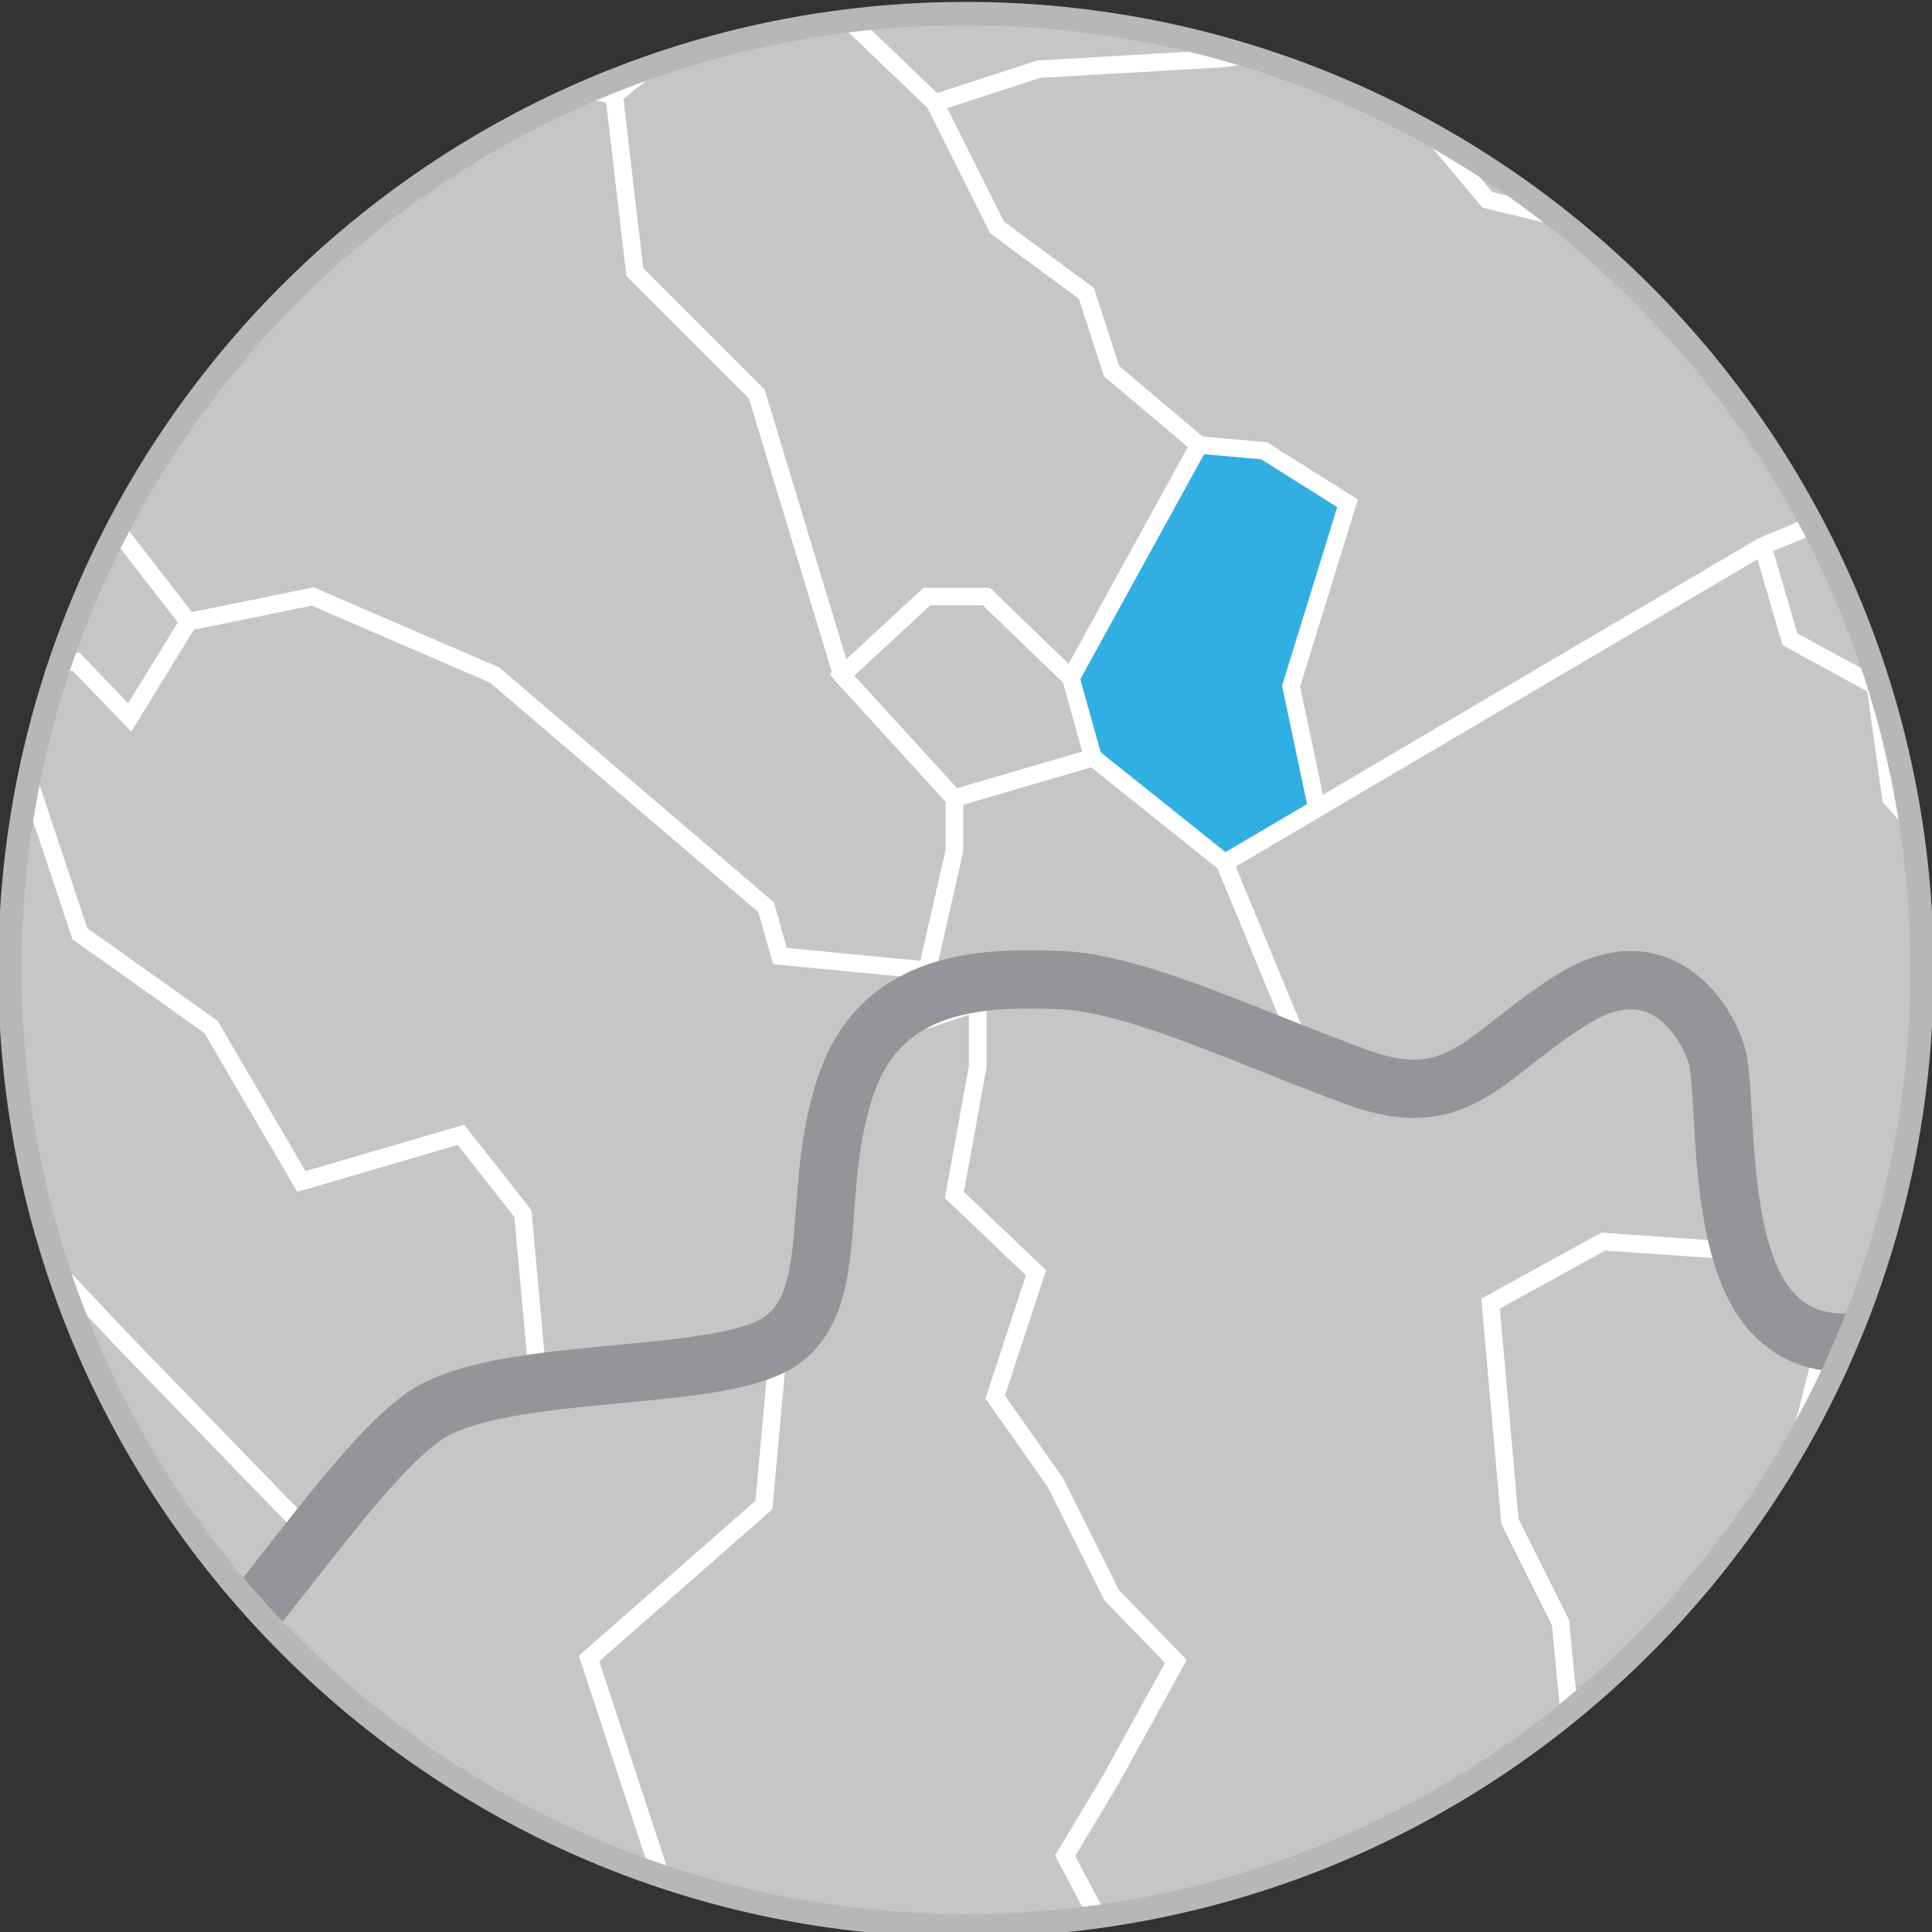
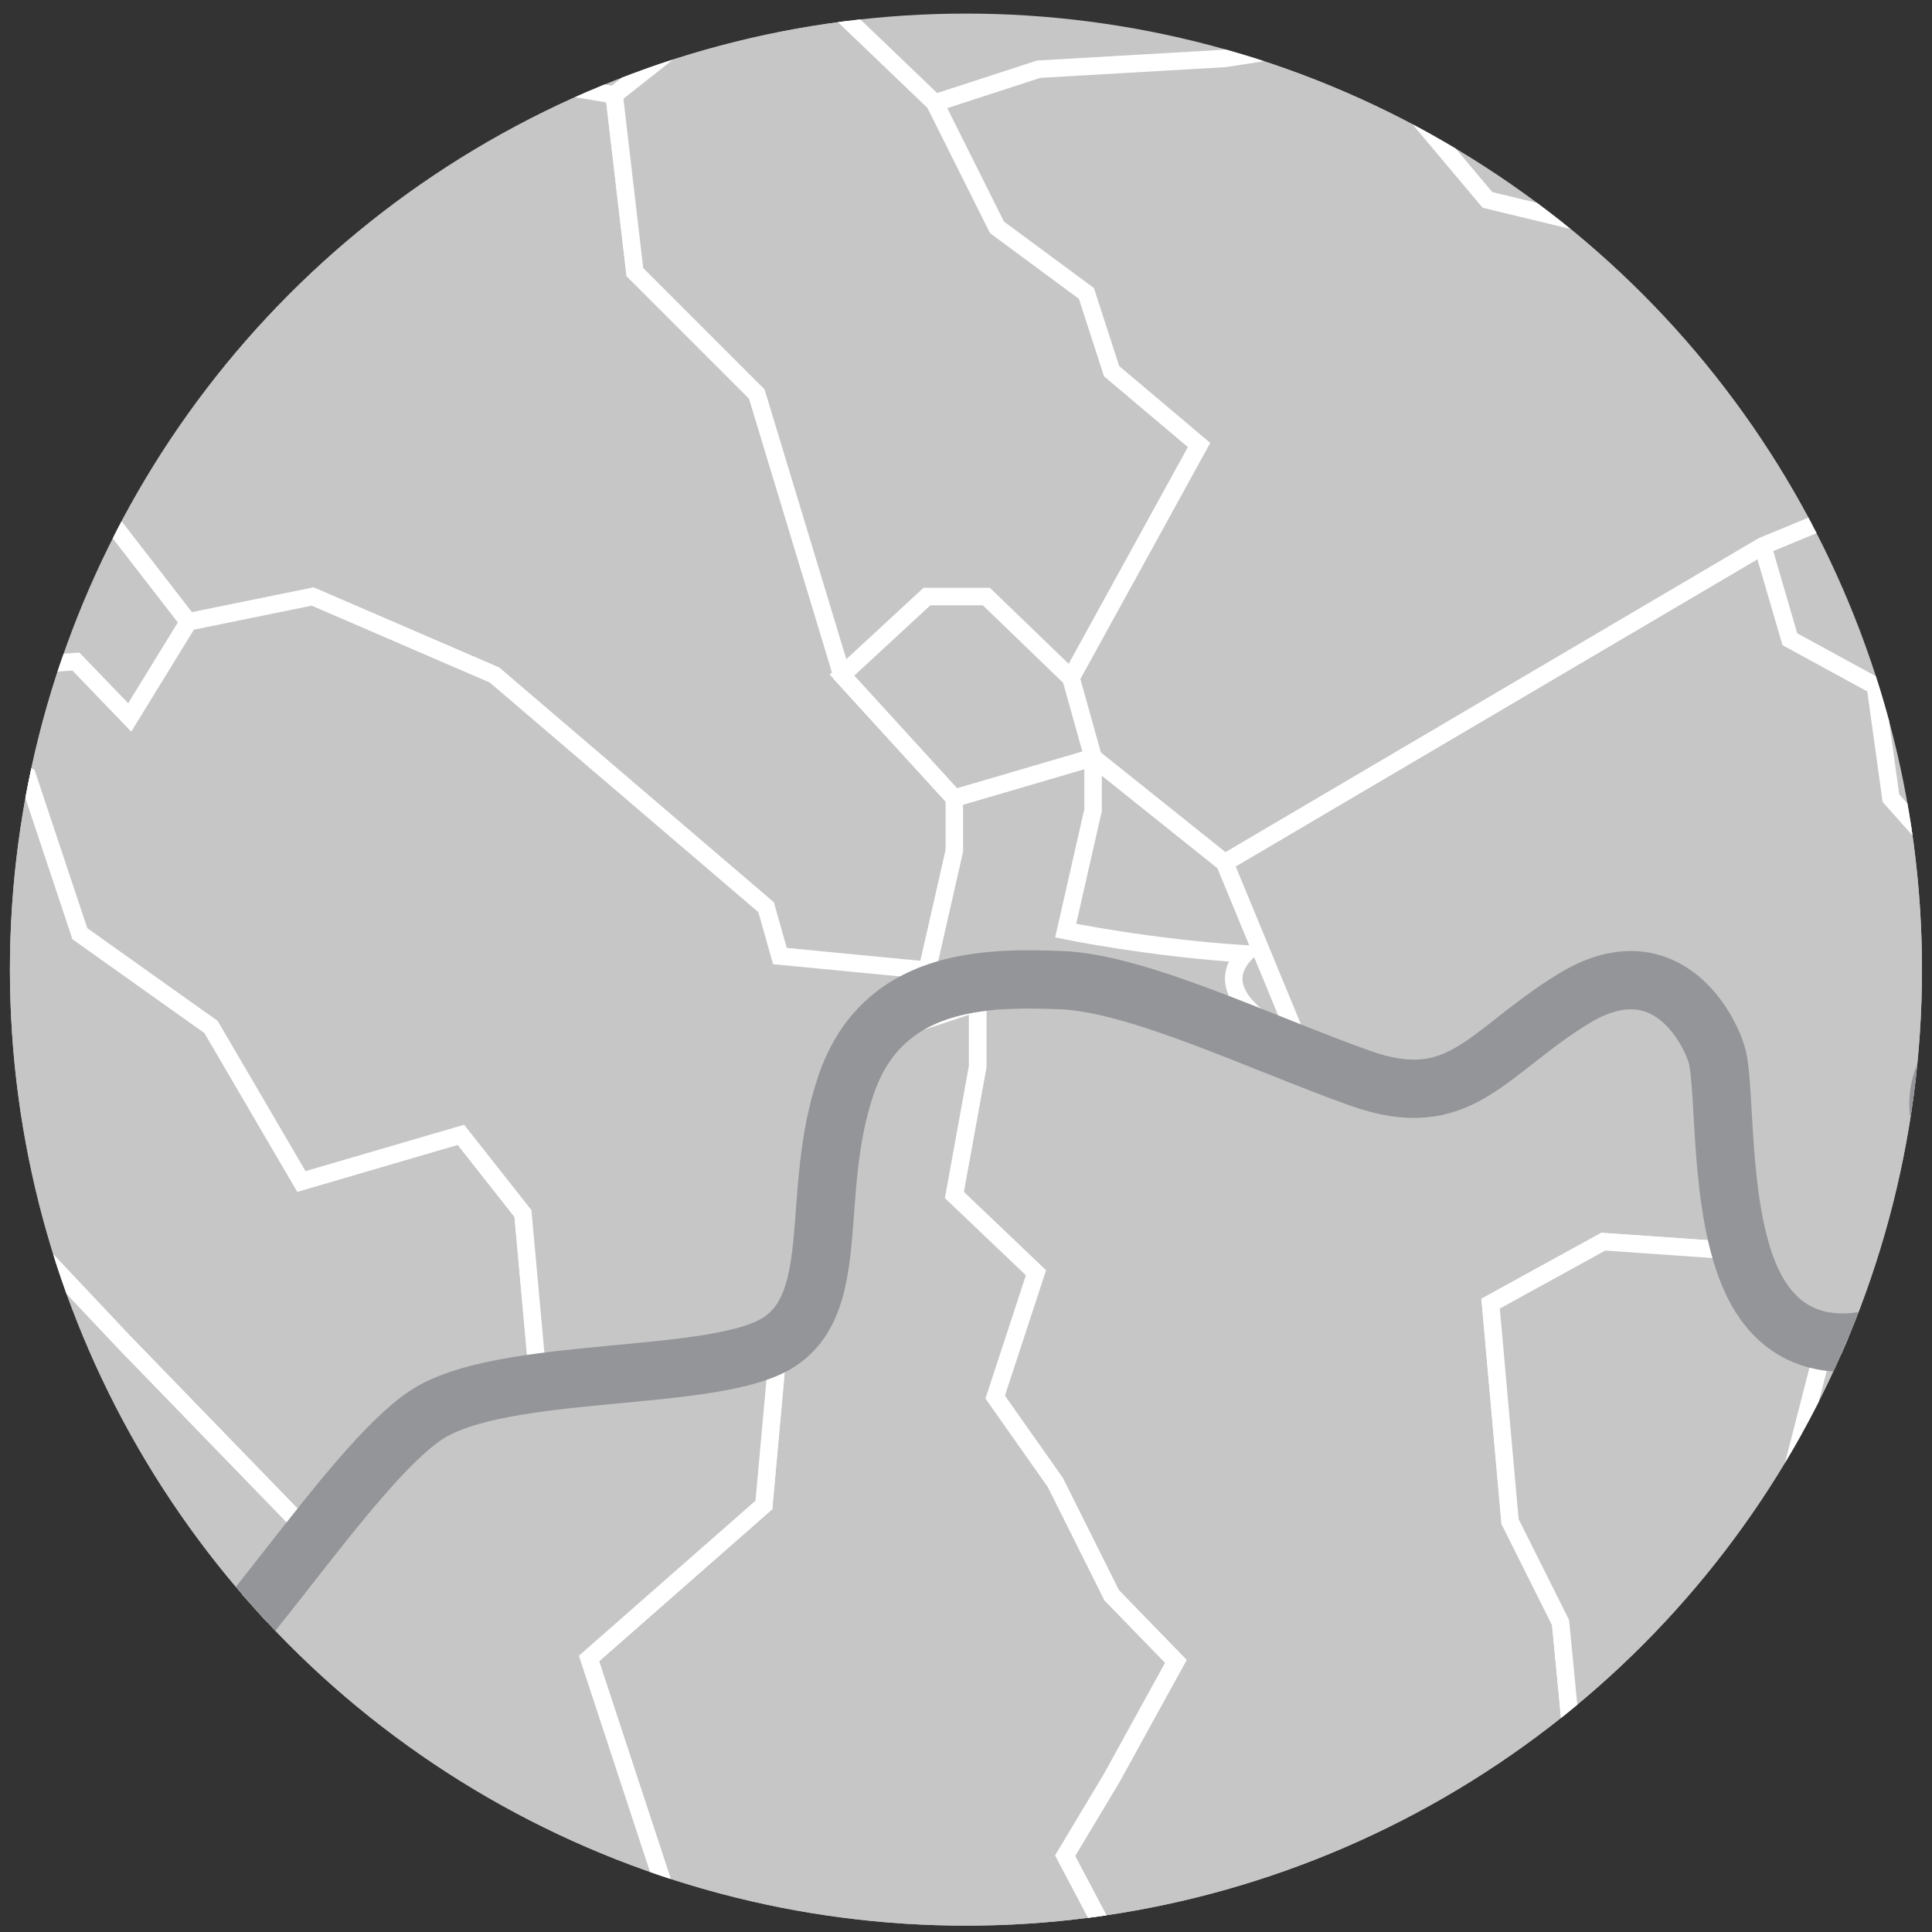
<svg xmlns="http://www.w3.org/2000/svg" xmlns:xlink="http://www.w3.org/1999/xlink" version="1.1" id="Layer_1" x="0px" y="0px" width="165.71px" height="165.71px" viewBox="0 0 165.71 165.71" enable-background="new 0 0 165.71 165.71" xml:space="preserve">
  <rect x="0" y="0" width="165.71" height="165.71" fill="#333333" stroke="none" />
  <g>
    <g>
      <defs>
        <circle id="SVGID_1_" cx="82.851" cy="83.165" r="82" />
      </defs>
      <use xlink:href="#SVGID_1_" overflow="visible" fill="#C6C6C6" />
      <clipPath id="SVGID_3_">
        <use xlink:href="#SVGID_1_" overflow="visible" />
      </clipPath>
      <g clip-path="url(#SVGID_3_)">
-         <path fill="#C6C6C6" stroke="#FFFFFF" stroke-width="1.5" stroke-miterlimit="10" d="M111.382,89.332l-6.338-15.335l-11.289-9.03     l-11.902,3.489v4.515l-2.35,10.341c0,0,7.222,1.482,15.38,1.996C103.042,85.818,111.382,89.332,111.382,89.332z" />
+         <path fill="#C6C6C6" stroke="#FFFFFF" stroke-width="1.5" stroke-miterlimit="10" d="M111.382,89.332l-6.338-15.335l-11.289-9.03     v4.515l-2.35,10.341c0,0,7.222,1.482,15.38,1.996C103.042,85.818,111.382,89.332,111.382,89.332z" />
        <polygon fill="#C6C6C6" stroke="#FFFFFF" stroke-width="1.5" stroke-miterlimit="10" points="42.414,57.901 26.82,51.168      16.162,53.339 -2.787,28.863 4.91,28.073 11.622,21.165 21.886,8.927 27.61,8.927 31.36,4.584 52.678,8.138 54.455,23.336      64.916,33.798 72.22,57.901 81.854,68.455 81.854,72.97 79.504,83.311 66.891,82.005 65.705,77.814    " />
        <polygon fill="#C6C6C6" stroke="#FFFFFF" stroke-width="1.5" stroke-miterlimit="10" points="93.755,64.966 91.853,58.166      102.853,38.166 95.347,31.832 93.187,25.165 85.519,19.498 80.188,8.832 72.188,1.165 61.52,1.165 52.678,8.138 54.455,23.336      64.916,33.798 72.22,57.901 81.854,68.455    " />
        <polygon fill="#C6C6C6" stroke="#FFFFFF" stroke-width="1.5" stroke-miterlimit="10" points="46.104,117.832 44.854,104.082      39.533,97.332 25.854,101.332 18.104,88.082 6.854,80.081 2.354,66.581 -8.146,62.581 -14.896,62.581 -16.646,71.831      -5.646,88.832 -1.646,102.082 10.604,115.082 26.479,131.457 34.604,121.707 40.496,119.705    " />
        <polygon fill="#C6C6C6" stroke="#FFFFFF" stroke-width="1.5" stroke-miterlimit="10" points="46.104,117.832 44.854,104.082      39.533,97.332 25.854,101.332 18.104,88.082 6.854,80.081 2.354,66.581 -8.146,62.581 -2.787,57.364 6.513,56.745 11.125,61.537      16.162,53.339 26.82,51.168 42.414,57.901 65.705,77.814 66.891,82.005 80.871,83.348 73.611,90.675 70.836,102.935      66.729,114.875 55.736,117.38    " />
        <polygon fill="#C6C6C6" stroke="#FFFFFF" stroke-width="1.5" stroke-miterlimit="10" points="83.851,86.001 83.851,91.5      81.854,102.5 88.851,109.166 85.353,119.832 90.519,127.166 95.347,136.832 100.851,142.5 95.347,152.5 91.353,159.166      100.851,177.166 100.851,186.5 112.021,198.5 115.519,186.166 121.185,180.166 123.519,167.5 126.851,160.5 132.519,162.166      137.519,154.832 134.851,149.5 133.851,139.166 129.519,130.5 127.851,111.814 137.519,106.5 149.312,107.32 146.048,86.859      135.96,84.435 123.201,93.978 115.865,92.193 94.023,85.023    " />
        <polygon fill="#C6C6C6" stroke="#FFFFFF" stroke-width="1.5" stroke-miterlimit="10" points="83.851,86.001 83.851,91.5      81.854,102.5 88.851,109.166 85.353,119.832 90.519,127.166 95.347,136.832 100.851,142.5 95.347,152.5 91.353,159.166      100.851,177.166 100.851,186.5 112.021,198.5 106.185,203.832 95.347,197.166 81.854,196.5 72.519,210.832 56.852,210.832      62.186,197.5 63.186,185.5 63.186,174.5 56.852,170.832 56.852,161.5 50.519,142.251 65.519,129.082 66.729,115.74      70.291,110.769 71.604,101.832 73.854,89.332    " />
        <polygon fill="#C6C6C6" stroke="#FFFFFF" stroke-width="1.5" stroke-miterlimit="10" points="20.229,141.466 9.229,146.457      -2.021,141.466 -7.605,136.173 -15.148,138.166 -16.646,148.417 -30.481,148.417 -36.148,155.498 -33.481,161.498      -23.481,170.832 -23.814,177.498 -31.148,184.166 -16.646,182.166 -2.787,180.166 17.186,175.832 18.519,185.498 24.519,186.166      24.852,195.498 39.533,202.166 43.852,198.5 59.795,203.476 62.186,197.5 63.186,185.5 63.186,174.5 56.852,170.832      56.852,161.5 50.519,142.251 65.519,129.082 66.729,115.74 51.651,117.99 36.362,122.019 27.229,131.259    " />
        <polygon fill="#C6C6C6" stroke="#FFFFFF" stroke-width="1.5" stroke-miterlimit="10" points="111.382,89.332 105.044,73.996      151.185,46.829 153.519,54.829 160.851,58.829 162.185,68.455 167.851,74.829 175.521,84.634 168.152,89.998 165.83,95.712      169.984,109.509 158.609,115.74 150.542,110.451 147.597,93.041 143.279,84.005 137.74,84.005 122.013,92.794    " />
        <polygon fill="#C6C6C6" stroke="#FFFFFF" stroke-width="1.5" stroke-miterlimit="10" points="93.755,64.966 91.853,58.166      102.853,38.166 95.347,31.832 93.187,25.165 85.519,19.498 80.188,8.832 89.085,5.935 105.044,5.012 115.97,3.333 127.58,17.146      143.06,20.892 156.933,31.947 159.751,43.294 151.185,46.829 105.044,73.996    " />
        <polygon fill="#C6C6C6" stroke="#FFFFFF" stroke-width="1.5" stroke-miterlimit="10" points="-8.888,134.394 -13.658,117.832      -16.646,114.082 -23.896,114.875 -26.887,103.878 -33.664,96.882 -27.761,95.832 -29.291,82.005 -32.133,66.055 -25.137,62.581      -14.896,62.581 -16.646,71.831 -5.646,88.832 -1.646,102.082 10.604,115.082 26.479,131.457 14.729,144.582 -0.029,142.351         " />
        <polygon fill="#C6C6C6" stroke="#FFFFFF" stroke-width="1.5" stroke-miterlimit="10" points="156.537,197.535 157.072,203.476      164.505,207.402 171.707,205.31 177.283,198.5 187.271,190.443 194.037,188.261 204.462,193.695 204.462,184.404      198.654,184.404 191.453,176.041 194.705,171.394 188.503,168.021 189.828,163.73 185.134,161.632 186.341,157.457      179.605,150.953 179.605,141.466 184.251,131.457 161.718,133.763 163.578,138.408 159.164,138.175 153.355,127.49      156.376,115.74 149.312,107.32 137.519,106.5 127.851,111.814 129.519,130.5 133.851,139.166 134.851,149.5 137.519,154.832      132.519,162.166 126.851,160.5 123.425,168.005 121.185,180.166 115.519,186.166 114.308,190.437 119.441,191.14      123.201,194.625 135.468,196.716 147.548,191.605    " />
        <polygon fill="#C6C6C6" stroke="#FFFFFF" stroke-width="1.5" stroke-miterlimit="10" points="93.755,64.966 91.853,58.166      84.603,51.168 79.504,51.168 72.22,57.901 81.854,68.455    " />
-         <polygon fill="#31AFE2" stroke="#FFFFFF" stroke-width="1.5" stroke-miterlimit="10" points="93.755,64.966 91.853,58.166      102.853,38.166 108.425,38.665 115.583,43.17 110.738,58.851 112.949,69.342 105.044,73.996    " />
        <path fill="none" stroke="#939598" stroke-width="5" stroke-miterlimit="10" d="M196.962,98.792c0,0-6.072,3.359-9.561,0     s-9.818-15.246-14.082-12.791s-8.268,5.814-6.717,10.854c1.549,5.039,6.459,11.186,0.775,14.959     c-5.686,3.773-12.662,5.324-16.408-0.619s-2.842-17.957-3.746-20.799c-0.904-2.844-4.781-9.32-12.273-4.725     c-7.494,4.594-9.689,9.891-18.346,6.791c-8.656-3.102-18.992-8.129-25.582-8.393c-6.588-0.264-15.373-0.135-18.473,9.037     c-3.101,9.174-0.259,18.369-5.685,21.975s-23.771,1.926-30.359,6.318s-17.586,22.48-21.777,23.771     c-4.191,1.293-11.297,0.518-15.689-3.617c-4.393-4.133-7.752-4.264-9.173-10.594s-1.938-15.896-8.14-16.086     c-6.201-0.191-11.24,2.65-13.307,11.307s-4.393,12.662-9.302,11.887s-12.015-13.307-16.021-15.504" />
      </g>
    </g>
    <g>
      <defs>
-         <circle id="SVGID_4_" cx="82.851" cy="83.165" r="82" />
-       </defs>
+         </defs>
      <clipPath id="SVGID_5_">
        <use xlink:href="#SVGID_4_" overflow="visible" />
      </clipPath>
    </g>
    <g>
      <defs>
        <circle id="SVGID_6_" cx="82.851" cy="83.165" r="82" />
      </defs>
      <clipPath id="SVGID_7_">
        <use xlink:href="#SVGID_6_" overflow="visible" />
      </clipPath>
      <polygon clip-path="url(#SVGID_7_)" fill="#C6C6C6" points="144.814,42.185 140.697,42.185 139.439,43.691 140.697,48.321     142.128,50.075 144.75,48.54   " />
    </g>
    <g>
-       <path id="SVGID_2_" fill="none" stroke="#B7B7B7" stroke-width="2" stroke-miterlimit="10" d="M82.851,1.165    c45.287,0,82,36.713,82,82c0,45.288-36.713,82-82,82c-45.287,0-82-36.713-82-82C0.851,37.878,37.564,1.165,82.851,1.165z" />
-     </g>
+       </g>
  </g>
</svg>